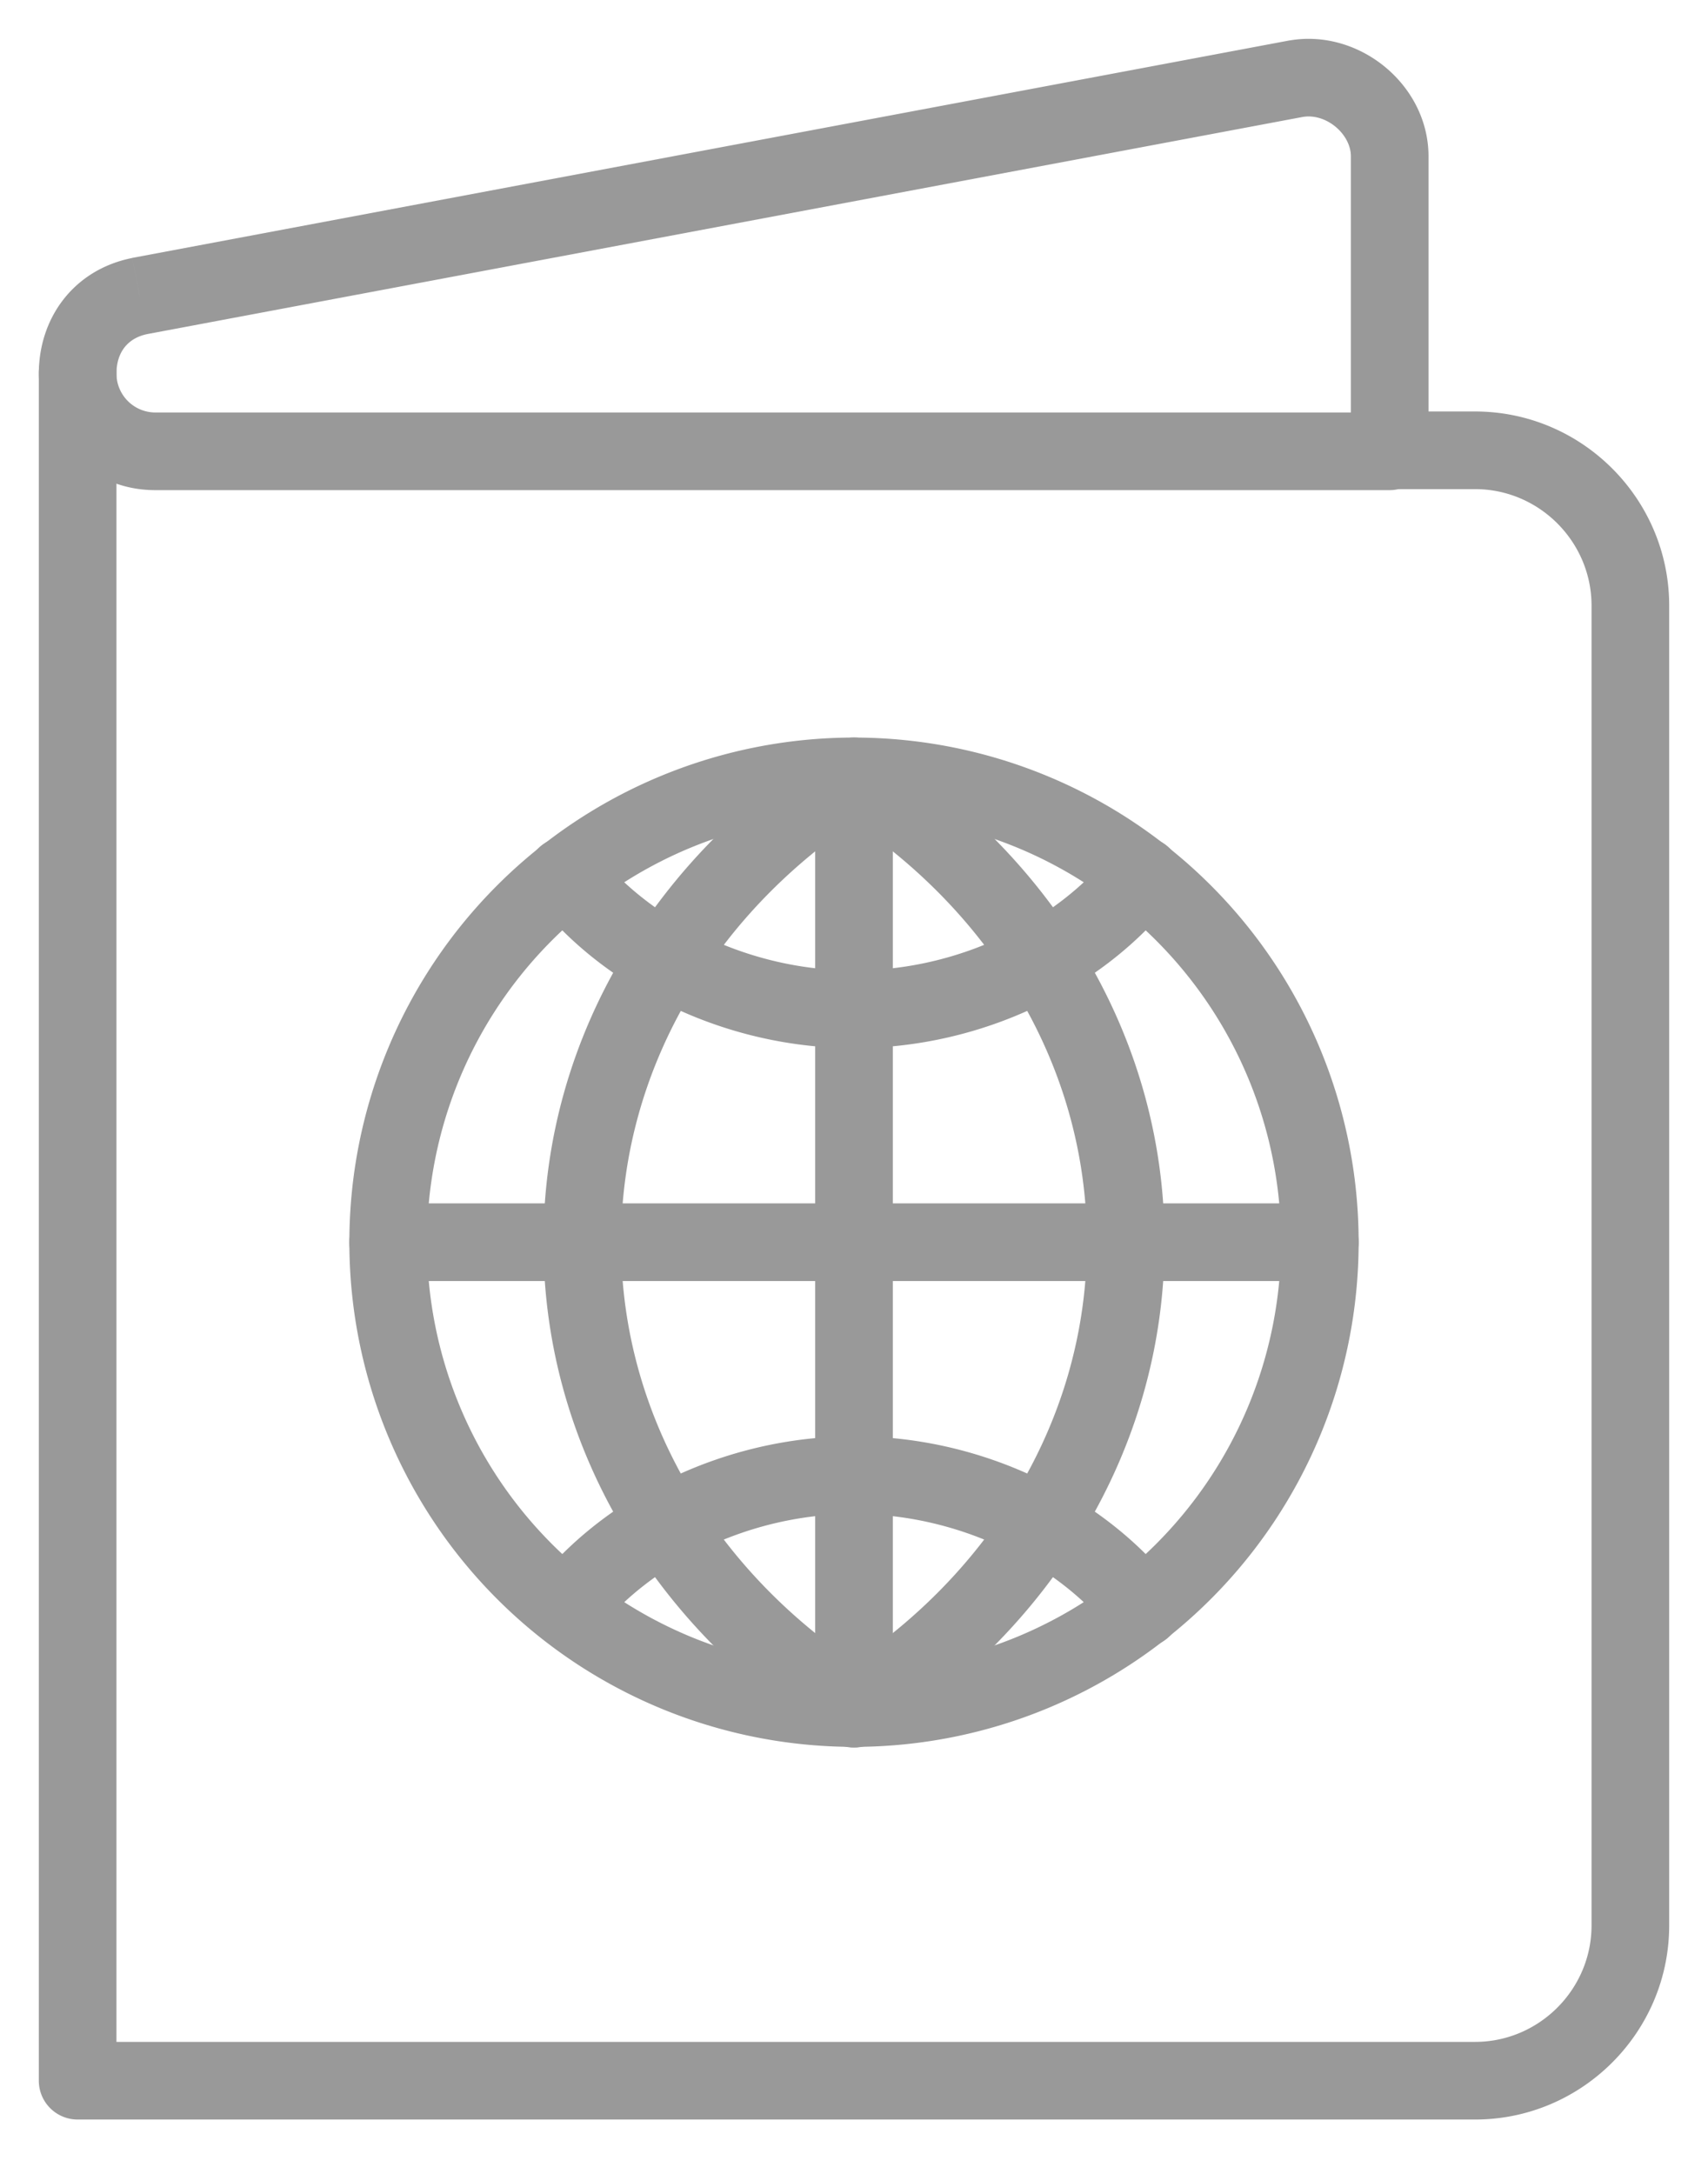
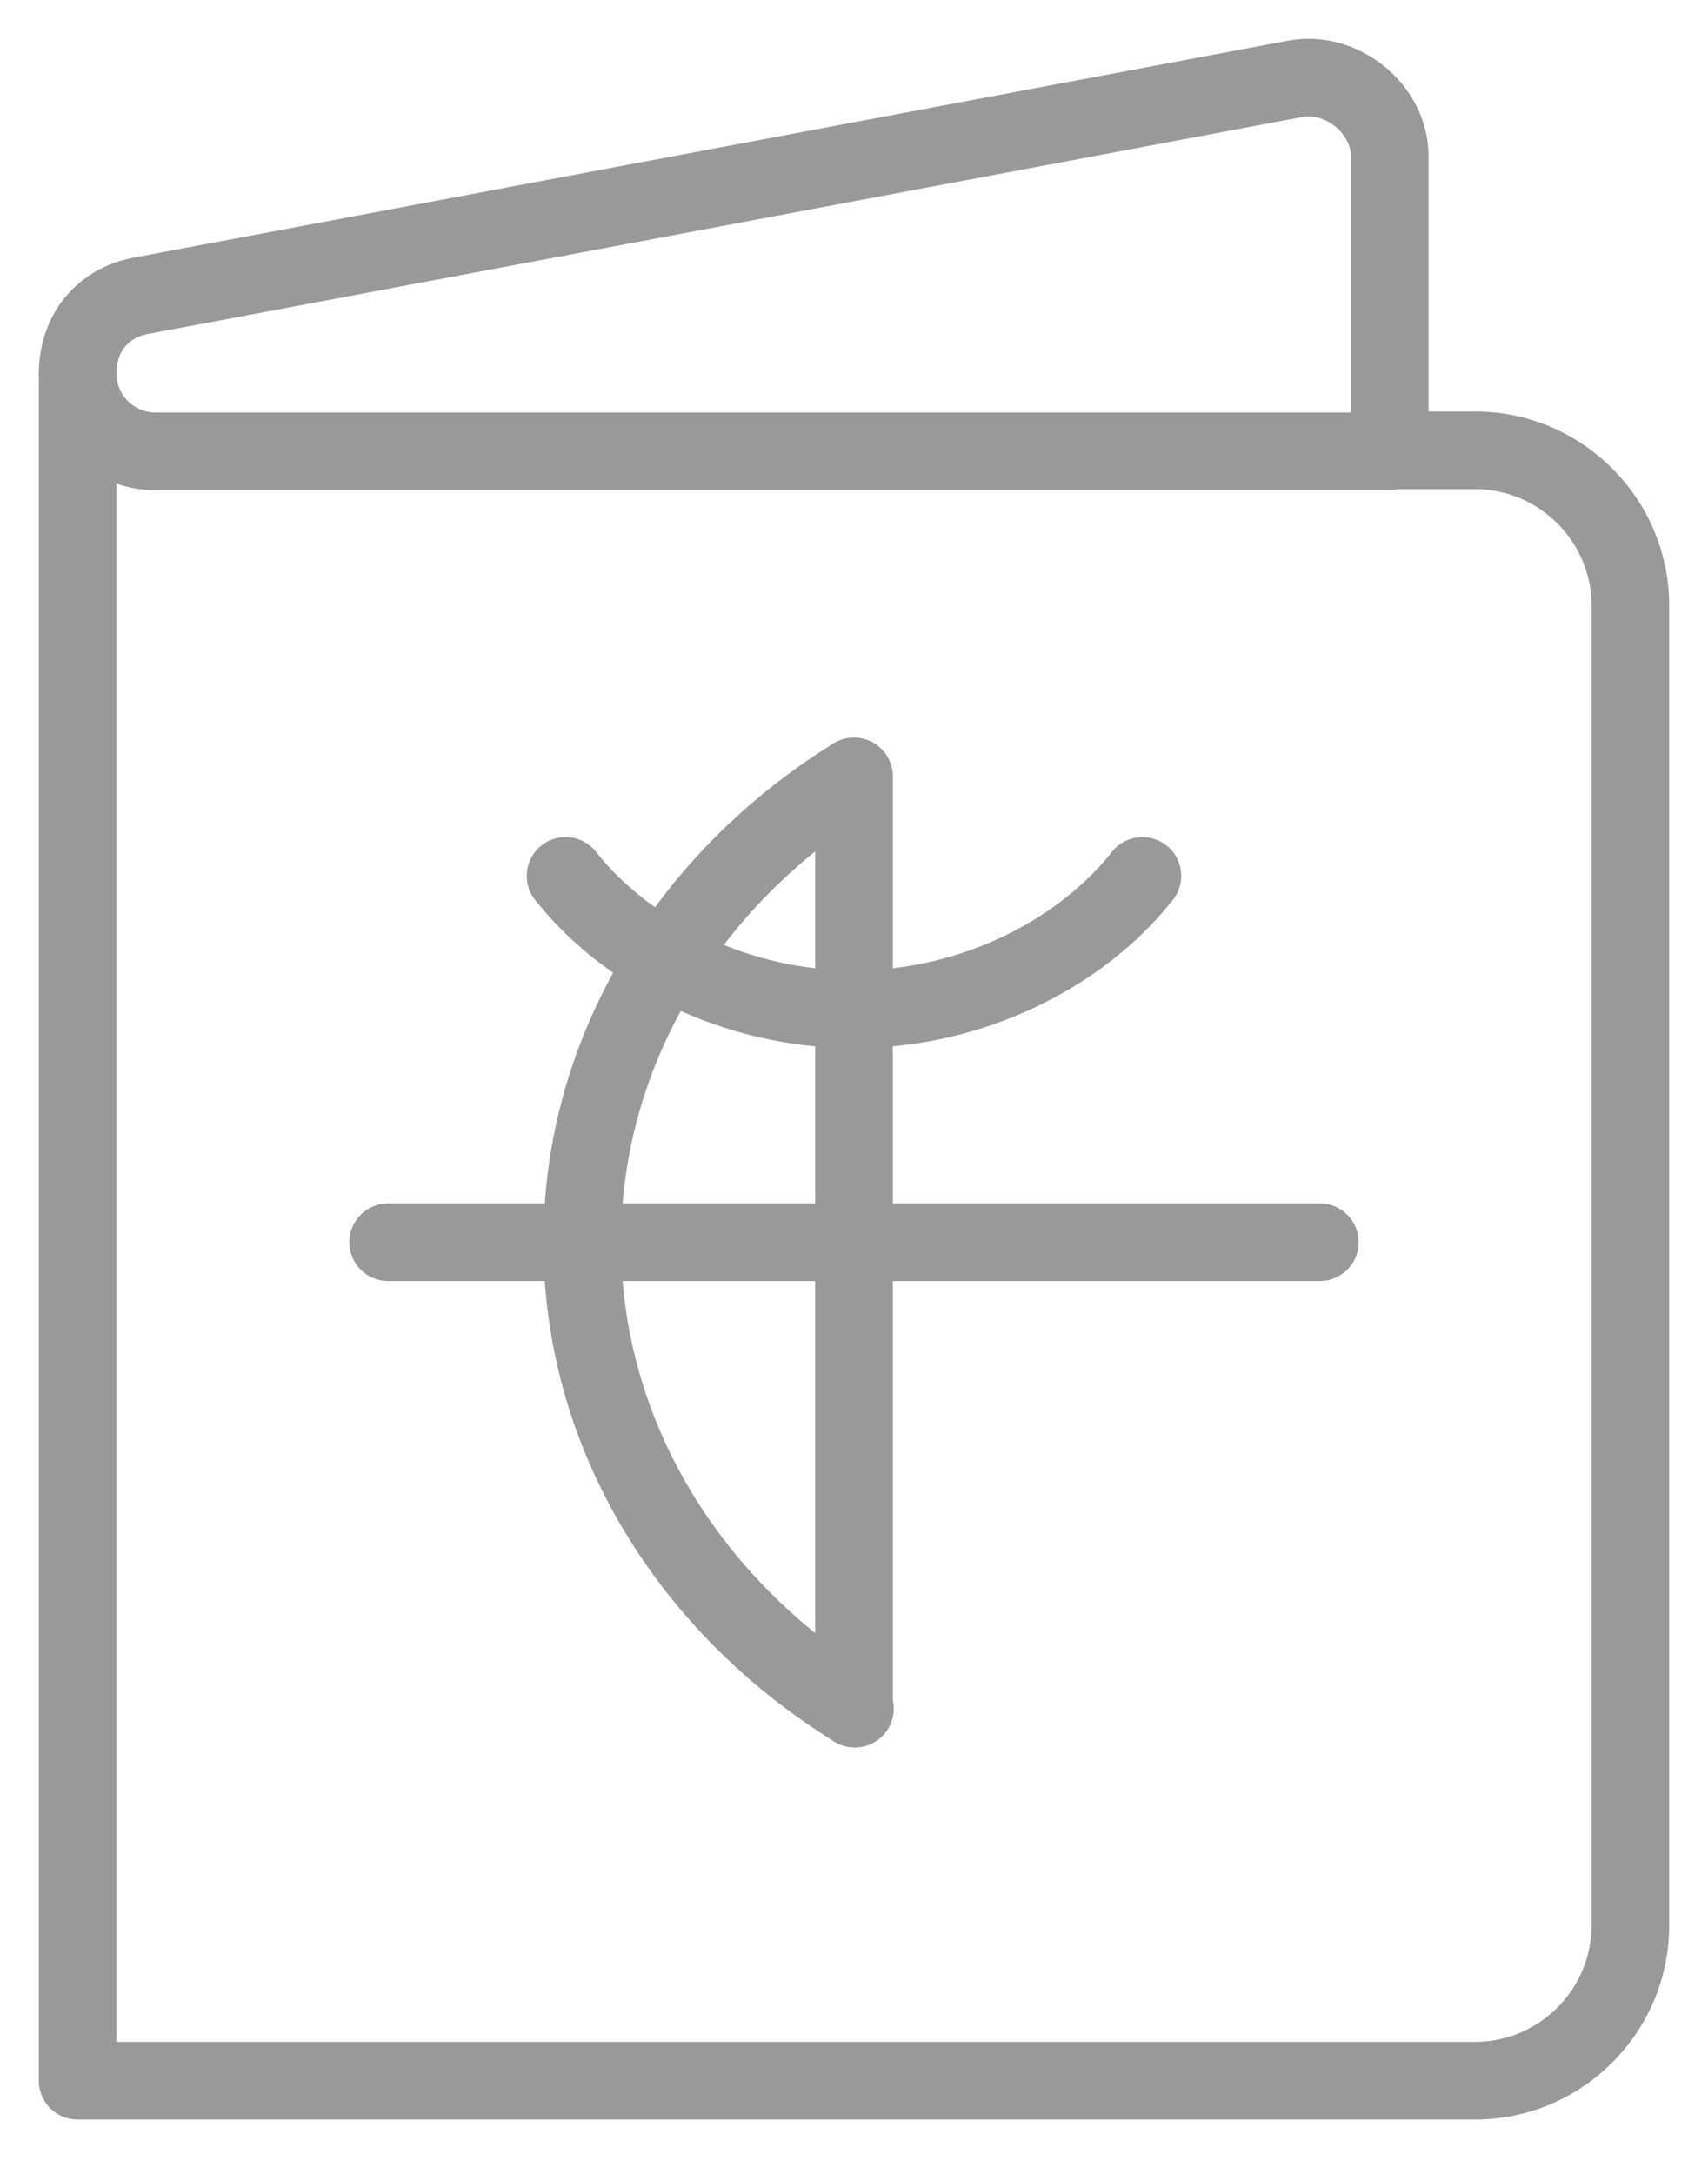
<svg xmlns="http://www.w3.org/2000/svg" xmlns:xlink="http://www.w3.org/1999/xlink" width="22" height="28">
  <use xlink:href="#path0_stroke" transform="translate(5 10)" fill="#999" />
  <use xlink:href="#path1_stroke" transform="translate(5 16)" fill="#999" />
  <use xlink:href="#path2_stroke" transform="translate(7.3 11.3)" fill="#999" />
  <use xlink:href="#path3_stroke" transform="translate(7.3 19)" fill="#999" />
  <use xlink:href="#path4_stroke" transform="translate(11 10)" fill="#999" />
  <use xlink:href="#path5_stroke" transform="translate(7.5 10)" fill="#999" />
  <use xlink:href="#path6_stroke" transform="translate(11 10)" fill="#999" />
  <g transform="translate(6232 -12013)">
    <use xlink:href="#path7_stroke" transform="translate(-6231 12014)" fill="#999" />
  </g>
  <g transform="translate(6232 -12013)">
    <use xlink:href="#path8_stroke" transform="translate(-6231 12017.8)" fill="#999" />
  </g>
  <defs>
-     <path id="path0_stroke" d="M11.5 6A5.5 5.5 0 016 11.5v1A6.5 6.5 0 0012.5 6h-1zM6 11.5A5.5 5.5 0 01.5 6h-1A6.5 6.5 0 006 12.5v-1zM.5 6A5.5 5.5 0 016 .5v-1A6.5 6.5 0 00-.5 6h1zM6 .5A5.5 5.5 0 0111.5 6h1A6.5 6.5 0 006-.5v1z" />
    <path id="path1_stroke" d="M0-.5a.5.5 0 000 1v-1zm12 1a.5.5 0 000-1v1zM0 .5h12v-1H0v1z" />
    <path id="path2_stroke" d="M.39-.312a.5.5 0 10-.78.624l.78-.624zm7.4.624a.5.5 0 10-.78-.624l.78.624zm-8.18 0C.508 1.436 2.054 2.2 3.7 2.2v-1C2.346 1.2 1.092.564.39-.312l-.78.624zM3.7 2.2c1.646 0 3.192-.764 4.09-1.888l-.78-.624C6.308.564 5.054 1.2 3.7 1.2v1z" />
-     <path id="path3_stroke" d="M-.39 1.388a.5.5 0 00.78.624l-.78-.624zm7.4.624a.5.5 0 10.78-.624l-.78.624zm-6.62 0C1.092 1.136 2.346.5 3.7.5v-1C2.054-.5.508.264-.39 1.388l.78.624zM3.7.5c1.354 0 2.608.636 3.31 1.512l.78-.624C6.892.264 5.346-.5 3.7-.5v1z" />
-     <path id="path4_stroke" d="M-.263 11.575a.5.5 0 10.526.85l-.526-.85zm.526-12a.5.5 0 00-.526.85l.526-.85zm0 12.85C2.49 11.046 4 8.695 4 6H3c0 2.304-1.29 4.354-3.263 5.575l.526.85zM4 6C4 3.304 2.49.953.263-.425l-.526.85C1.71 1.647 3 3.695 3 6h1z" />
    <path id="path5_stroke" d="M3.237 12.425a.5.5 0 10.526-.85l-.526.85zm.526-12a.5.5 0 00-.526-.85l.526.85zm0 11.15C1.79 10.354.5 8.305.5 6h-1c0 2.696 1.51 5.046 3.737 6.425l.526-.85zM.5 6C.5 3.696 1.79 1.647 3.763.425l-.526-.85C1.01.953-.5 3.305-.5 6h1z" />
-     <path id="path6_stroke" d="M.5 0a.5.5 0 00-1 0h1zm-1 12a.5.5 0 001 0h-1zm0-12v12h1V0h-1z" />
+     <path id="path6_stroke" d="M.5 0a.5.5 0 00-1 0h1m-1 12a.5.5 0 001 0h-1zm0-12v12h1V0h-1z" />
    <path id="path7_stroke" d="M16.9 4.813v.5a.5.5 0 00.5-.5h-.5zm-16.1-2L.708 2.32l-.006.002.098.49zm14.9-2.8l-.082-.493-.01.001.092.492zm1.2 4.3H1v1h15.9v-1zm-15.9 0a.502.502 0 01-.5-.5h-1c0 .743.592 1.5 1.5 1.5v-1zm-.5-.5c0-.28.15-.46.398-.51l-.196-.98c-.751.15-1.202.77-1.202 1.49h1zm.392-.509l14.9-2.8-.184-.983-14.9 2.8.184.983zM15.782.506c.304-.05.618.224.618.507h1c0-.917-.886-1.643-1.782-1.493l.164.986zm.618.507v3.8h1v-3.8h-1z" />
    <path id="path8_stroke" d="M.5 0a.5.5 0 00-1 0h1zM0 22h-.5a.5.5 0 00.5.5V22zM16.9.5a.5.5 0 000 1v-1zM-.5 0v22h1V0h-1zM0 22.5h18v-1H0v1zm18 0c1.376 0 2.5-1.124 2.5-2.5h-1c0 .824-.676 1.5-1.5 1.5v1zm2.5-2.5V3h-1v17h1zm0-17c0-1.376-1.124-2.5-2.5-2.5v1c.824 0 1.5.676 1.5 1.5h1zM18 .5h-1.1v1H18v-1z" />
  </defs>
</svg>